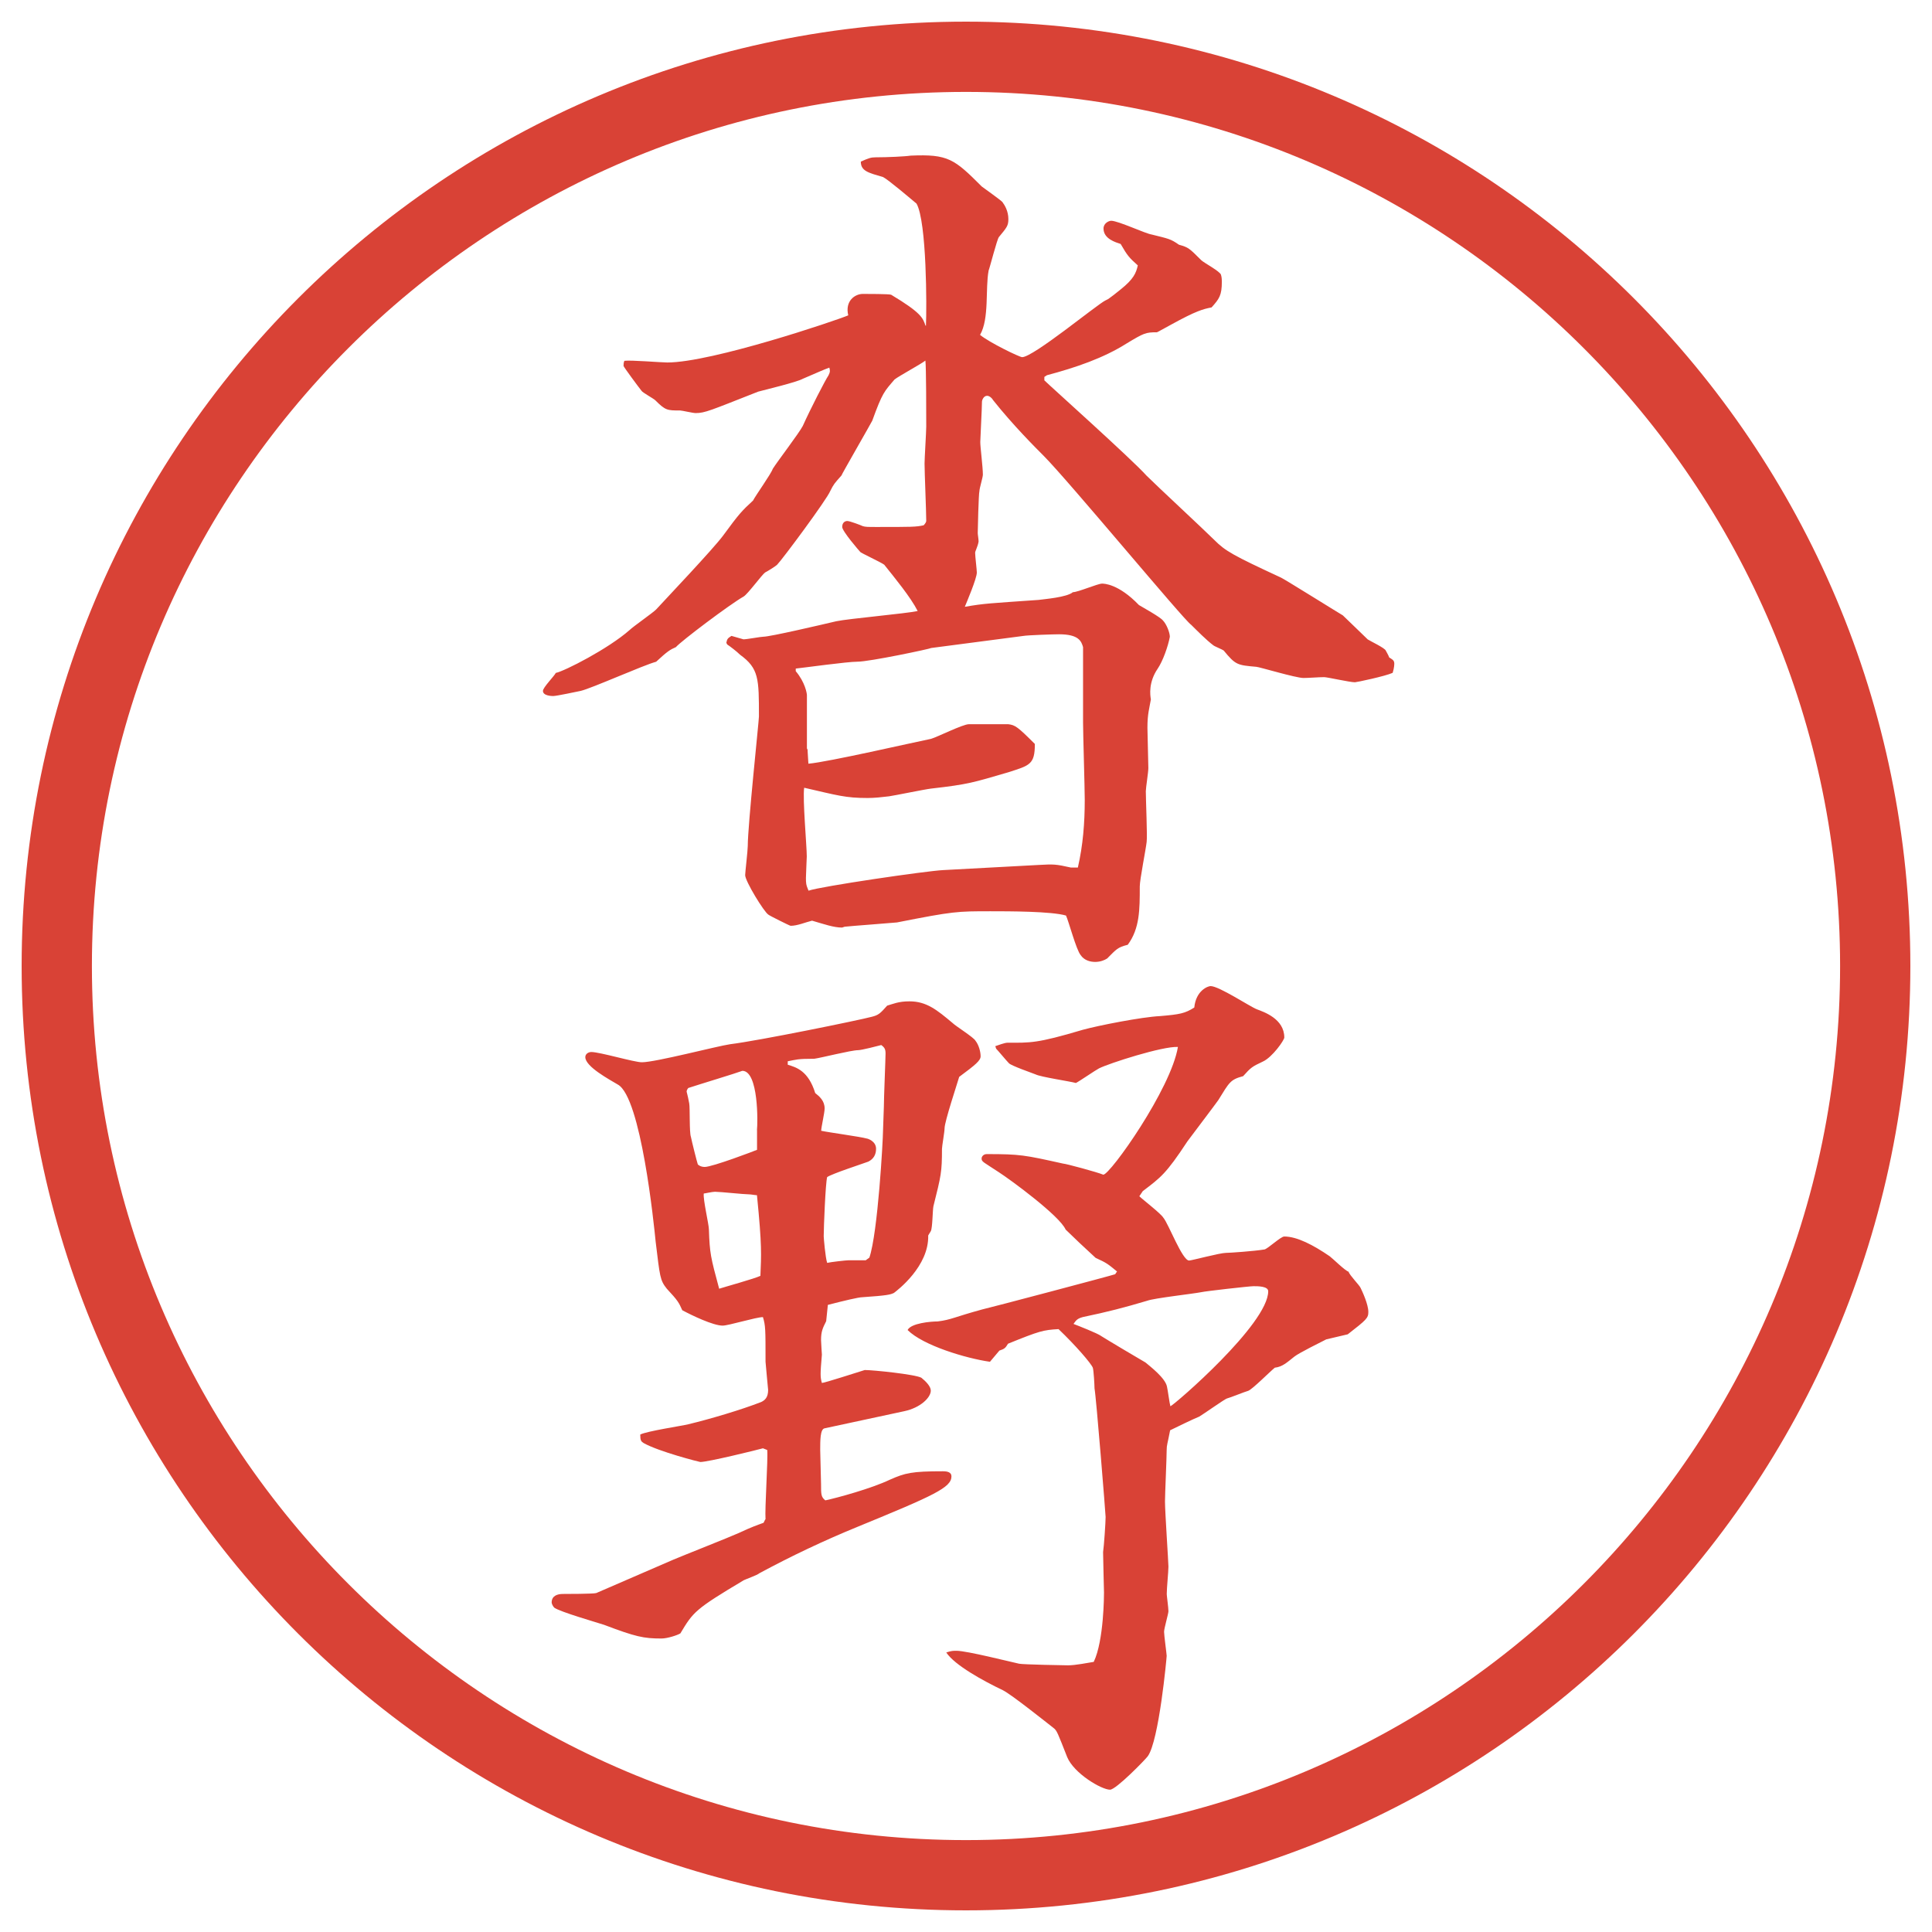
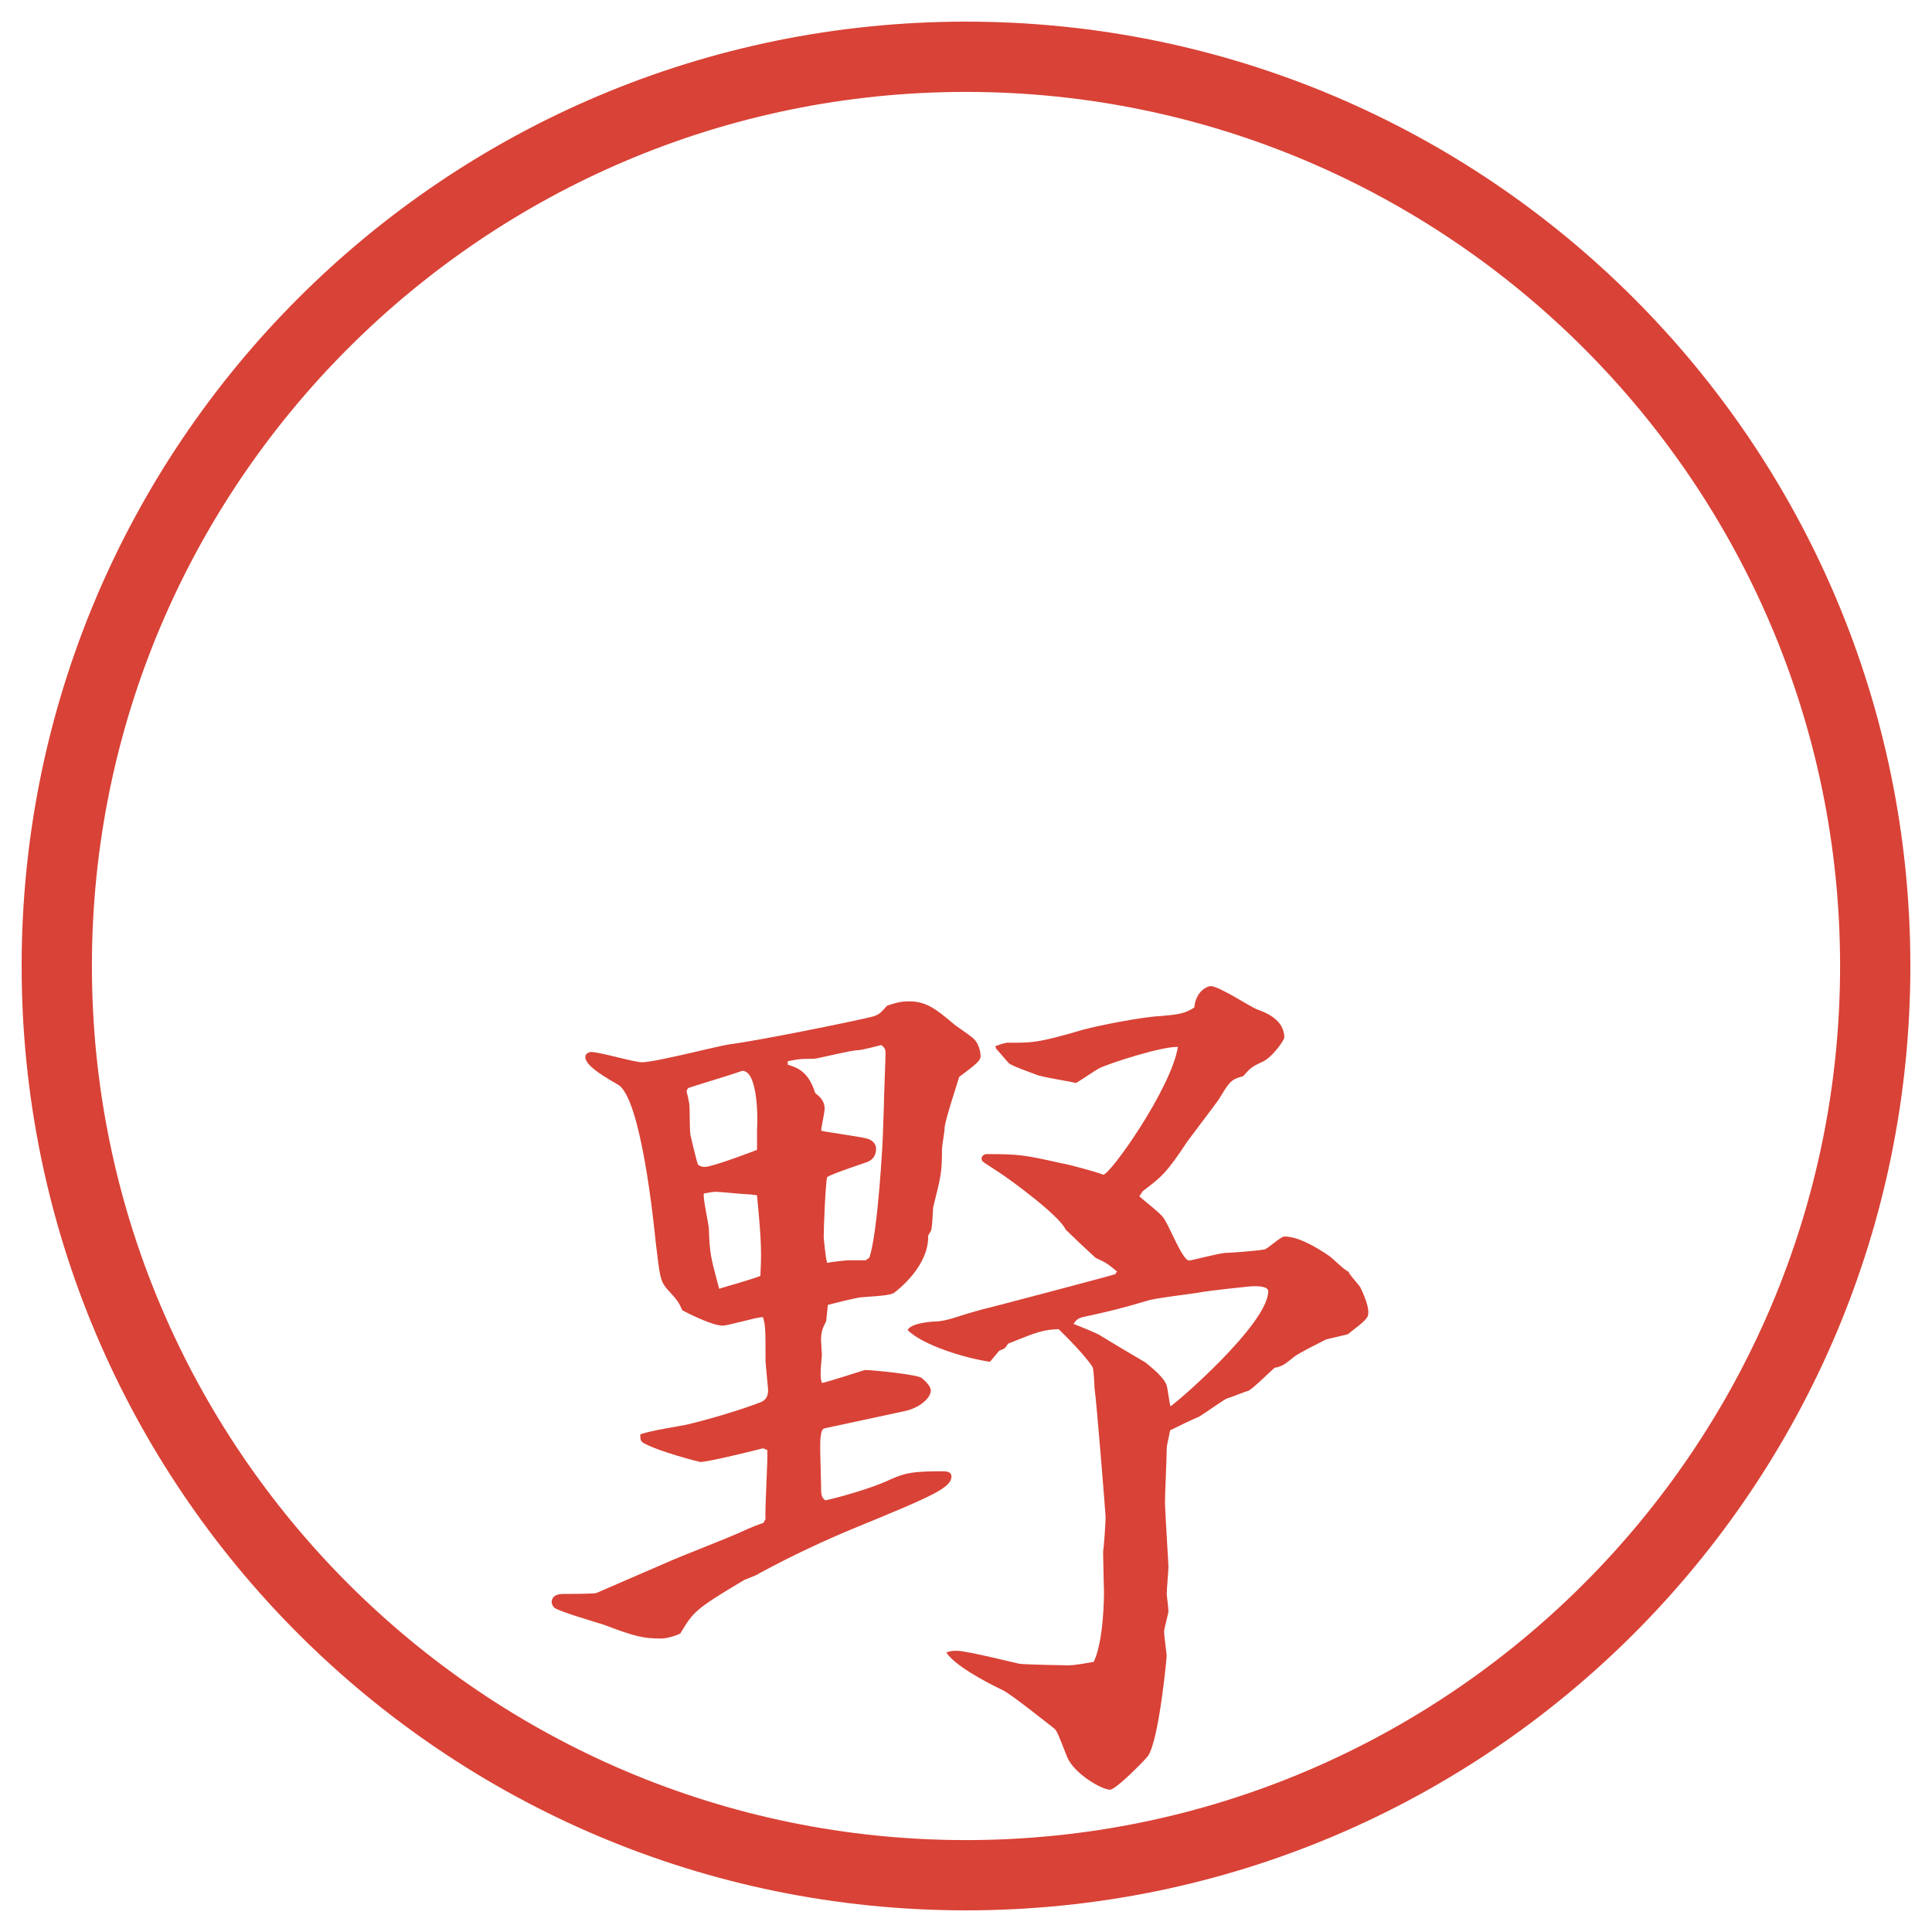
<svg xmlns="http://www.w3.org/2000/svg" version="1.1" viewBox="0 0 27.496 27.496">
  <g>
    <g id="_レイヤー_1" data-name="レイヤー_1">
      <g id="_楕円形_1" data-name="楕円形_1">
-         <path d="M13.748,1.308c6.859,0,12.44,5.581,12.44,12.44s-5.581,12.44-12.44,12.44S1.308,20.607,1.308,13.748,6.889,1.308,13.748,1.308M13.748.308C6.325.308.308,6.325.308,13.748s6.017,13.44,13.44,13.44,13.44-6.017,13.44-13.44S21.171.308,13.748.308h0Z" fill="#d94236" />
+         <path d="M13.748,1.308c6.859,0,12.44,5.581,12.44,12.44s-5.581,12.44-12.44,12.44S1.308,20.607,1.308,13.748,6.889,1.308,13.748,1.308M13.748.308C6.325.308.308,6.325.308,13.748s6.017,13.44,13.44,13.44,13.44-6.017,13.44-13.44S21.171.308,13.748.308h0" fill="#d94236" />
      </g>
      <g>
-         <path d="M13.178,4.631c.012-.244.012-1.477-.134-1.733-.073-.061-.403-.342-.476-.378-.208-.061-.317-.085-.317-.22.11-.049.146-.061.208-.061.171,0,.427-.012.5-.024.537-.024.623.049,1.013.439.049.037.256.183.293.22.037.049.086.134.086.244,0,.098-.025.122-.135.256-.024.024-.134.452-.146.476-.049.256.012.684-.122.916.134.11.562.317.599.317.158,0,1.061-.745,1.183-.806l.024-.012c.013,0,.183-.134.195-.146.183-.146.22-.232.244-.342-.122-.11-.146-.134-.244-.305-.073-.024-.244-.073-.244-.22,0-.073.073-.11.11-.11.098,0,.488.183.573.195.244.061.269.061.391.146.134.037.146.049.317.22.037.037.269.159.281.208.012.037.012.085.012.098,0,.195-.037.244-.146.366-.122.024-.22.049-.574.244-.183.098-.195.11-.207.11-.158,0-.184.012-.428.159-.329.208-.72.342-1.134.452l-.037.024v.049c.086.085,1.246,1.123,1.453,1.355.146.146.83.781.965.916.158.159.268.22.951.537.074.037.855.525.879.537.049.049.306.293.354.342.036.024.244.122.257.159.012.024.036.061.049.098.036.024.072.037.072.085,0,.012,0,.061-.023.134-.11.049-.514.134-.537.134-.074,0-.391-.073-.439-.073-.074,0-.221.012-.293.012-.11,0-.635-.159-.672-.159-.269-.024-.293-.024-.464-.232-.013-.012-.134-.061-.146-.073-.098-.073-.231-.208-.317-.293-.098-.061-1.746-2.051-2.099-2.405-.122-.122-.439-.439-.72-.793-.012-.024-.049-.061-.085-.061-.049,0-.073.061-.073.085,0,.098-.024.525-.024.574,0,.073.037.354.037.464,0,.037-.049.195-.049.232-.012.037-.024.562-.024.598,0,.024.012.085.012.122-.012.073-.049.134-.049.159,0,.049.024.244.024.281,0,.085-.146.427-.171.488.281-.049.354-.049,1.05-.098.085-.012.403-.037.488-.11.073,0,.354-.122.415-.122.024,0,.232,0,.525.305.061.037.305.171.342.22.049.049.098.171.098.232-.025.134-.098.342-.172.452-.134.195-.109.378-.098.439-.023.134-.049.208-.049.403l.013.574c0,.061-.036.281-.036.33,0,.122.023.635.012.72-.012.11-.098.537-.098.635,0,.33,0,.598-.171.83-.146.037-.159.061-.293.195-.036.024-.098.049-.171.049s-.158-.024-.207-.098c-.062-.073-.172-.488-.208-.562-.208-.061-.817-.061-1.074-.061-.476,0-.525,0-1.331.159-.122.012-.635.049-.745.061l-.037.012c-.122,0-.256-.049-.427-.098-.098.024-.208.073-.305.073-.012,0-.305-.146-.317-.159-.061-.037-.33-.476-.33-.562,0-.037.037-.354.037-.415,0-.293.159-1.782.159-1.843,0-.537,0-.684-.269-.879-.049-.049-.146-.122-.183-.146l-.012-.024c.012-.049.012-.061.073-.098l.171.049c.049,0,.244-.037.281-.037.098,0,.83-.171,1.038-.22.171-.037,1.001-.11,1.16-.146-.098-.195-.33-.476-.476-.659-.049-.037-.342-.171-.342-.183-.012-.012-.256-.293-.256-.354s.037-.085.073-.085.195.061.22.073c.037.012.073.012.195.012.5,0,.562,0,.671-.024.024-.024.037-.049.037-.061,0-.134-.024-.696-.024-.818,0-.073.024-.452.024-.525,0-.159,0-.854-.012-.94-.061.049-.378.22-.439.269-.146.171-.171.183-.317.586-.024.049-.439.769-.439.781-.098.11-.11.122-.159.22-.049.122-.684.977-.757,1.05-.024.024-.146.098-.171.11-.049.037-.244.305-.305.342-.195.11-.891.635-.964.72-.085.037-.122.061-.281.208-.183.049-.916.378-1.074.415-.061.012-.342.073-.391.073-.012,0-.146,0-.146-.073,0-.049.159-.208.183-.256.122-.024.745-.342,1.05-.61.049-.049.33-.244.378-.293.146-.159.806-.854.952-1.05.232-.317.269-.354.427-.5.037-.073.256-.378.281-.452.061-.098.378-.513.427-.61.11-.244.317-.647.366-.72.024-.049.024-.061.012-.11-.098.037-.122.049-.378.159-.085.049-.549.159-.635.183-.684.269-.757.305-.891.305-.037,0-.195-.037-.22-.037-.183,0-.208,0-.354-.146-.024-.024-.183-.11-.195-.134-.049-.061-.256-.342-.256-.354s0-.049.012-.073c.098-.012.525.024.61.024.635,0,2.405-.598,2.576-.671-.049-.208.098-.305.208-.305.061,0,.378,0,.403.012.427.256.452.33.488.439h.012ZM11.493,10.674l.012.195c.281-.024,1.501-.305,1.746-.354.085-.024.452-.208.537-.208h.562c.098.012.134.037.378.281,0,.293-.073.305-.378.403-.501.146-.562.171-1.099.232-.098.012-.513.098-.598.11-.098.012-.208.024-.305.024-.317,0-.427-.037-.903-.146-.024.159.037.83.037.977,0,.024-.012.256-.012.305,0,.073,0,.098.037.183.171-.061,1.672-.281,1.917-.293l1.355-.073c.22-.012.244-.012.463.037h.098c.073-.317.098-.635.098-.964,0-.171-.024-.94-.024-1.099v-1.074c-.024-.085-.062-.183-.342-.183-.073,0-.452.012-.512.024l-1.306.171c-.012.012-.879.195-1.05.195-.146,0-.757.085-.879.098v.037c.134.159.159.317.159.342v.757l.012.024Z" fill="#d94236" />
        <path d="M10.895,21.625c-.012-.159.037-.855.024-.989l-.061-.024c-.085.024-.781.195-.891.195-.012,0-.586-.146-.806-.269-.037-.024-.049-.036-.049-.122.098-.049.586-.122.684-.146.305-.073.757-.207,1.038-.317.049-.024.098-.062.098-.171,0-.012-.037-.379-.037-.402,0-.465,0-.514-.037-.635-.098,0-.488.121-.574.121-.134,0-.439-.146-.574-.219-.049-.11-.061-.135-.22-.306-.098-.122-.098-.171-.159-.671-.024-.244-.208-2.051-.537-2.234-.122-.073-.464-.256-.464-.391,0-.049.049-.073.085-.073.122,0,.61.146.72.146.195,0,1.074-.231,1.257-.257.403-.049,1.831-.341,2.014-.39.098-.024.122-.049.22-.159.085-.024.159-.061.317-.061.244,0,.391.122.61.305.049.049.305.207.33.256.049.062.073.159.073.221,0,.061-.073.121-.305.293-.024.085-.208.635-.208.732,0,.049-.037.256-.037.293,0,.329-.012.378-.122.817-.012.062-.012.306-.037.354-.012.023-.024.036-.037.061.012.439-.439.781-.488.818-.049.023-.085.036-.452.061-.049,0-.256.049-.488.109l-.024.232c-.049.098-.073.146-.073.269,0,.036.012.195.012.208-.024.28-.024.316,0,.402.037,0,.525-.158.61-.184.122,0,.72.062.806.11.061.049.134.122.134.183,0,.098-.146.244-.378.293l-1.135.244c-.061.013-.061.172-.061.306,0,.073.012.415.012.488,0,.146,0,.183.061.231.171-.036.659-.17.916-.293.22-.098.317-.121.757-.121.061,0,.122.012.122.072,0,.159-.244.27-1.343.721-.476.195-.94.415-1.392.659-.024.024-.195.085-.22.098-.696.415-.72.452-.903.757-.037.024-.183.073-.269.073-.256,0-.366-.024-.818-.195-.11-.036-.623-.183-.708-.244-.024-.024-.037-.062-.037-.073,0-.098.085-.122.159-.122.037,0,.439,0,.476-.013l1.099-.476c.146-.062.793-.317.928-.378.183-.086.256-.11.354-.146l.024-.049ZM10.773,16.082c.012-.098.024-.842-.208-.842-.098.037-.586.184-.769.244-.012.012-.024.037-.024.049s.012.037.037.171c.012.062,0,.415.024.476.012.062.085.354.098.391.024.025.061.037.098.037.11,0,.72-.232.745-.244v-.281ZM10.822,18.158c.012-.306.024-.416-.049-1.148-.024,0-.085-.012-.11-.012-.073,0-.415-.037-.488-.037-.037,0-.146.025-.159.025-.012.085.073.439.073.512.012.342.024.391.146.843.073-.024.513-.146.586-.183ZM12.372,17.901c.122-.354.195-1.685.195-1.807l.012-.342c0-.122.024-.684.024-.757,0-.061-.012-.086-.061-.122-.049.013-.281.073-.33.073-.098,0-.525.109-.623.122-.244,0-.256.013-.378.036v.049c.122.037.293.086.391.403.061.049.134.11.134.22,0,.061-.049.269-.049.317.11.024.562.085.647.11.012,0,.134.036.134.146,0,.085-.037.146-.11.183-.098.036-.513.171-.586.22-.024.086-.049.721-.049.842,0,.025.024.306.049.379.049-.012.269-.037.305-.037h.244l.049-.036ZM15.899,18.097c-.134-.11-.146-.122-.306-.195-.134-.122-.329-.306-.427-.403-.085-.195-.781-.707-.952-.817-.22-.146-.244-.146-.244-.195,0-.024.024-.062.073-.062.476,0,.537.013,1.086.135.036,0,.488.122.573.158.098,0,.964-1.221,1.062-1.818-.219-.012-.977.232-1.123.305-.049.025-.28.184-.329.208-.085-.024-.5-.085-.573-.122-.062-.024-.342-.122-.379-.158-.037-.037-.158-.184-.183-.208l-.012-.036c.037-.013.135-.049.171-.049.329,0,.415.012,1.074-.184.22-.061.843-.183,1.099-.195.281-.024.354-.037.488-.122.024-.244.195-.305.232-.305.121,0,.561.293.658.33s.391.134.391.402c0,.037-.17.281-.305.342-.158.074-.171.086-.281.208-.183.049-.195.085-.354.342-.024.036-.366.488-.439.586-.305.464-.379.513-.635.708l-.049.073c.049.049.305.244.342.306.073.085.269.609.366.609.036,0,.439-.109.524-.109.049,0,.403-.024.55-.049.049-.012.231-.184.28-.184.184,0,.416.123.647.281.049.037.22.207.269.22.012.049.158.195.171.231.024.049.11.232.11.342,0,.086-.025.11-.293.318l-.306.072c-.073.037-.391.195-.452.244-.109.086-.17.146-.28.159-.062.049-.317.306-.378.329-.049.013-.257.098-.306.11-.036.013-.329.22-.391.257-.062.023-.366.17-.415.195-.037.195-.049.207-.049.28,0,.11-.024.635-.024.732,0,.146.049.866.049.928,0,.073-.024.306-.024.391,0,.024.024.195.024.244,0,.036-.062.244-.062.293s.037.317.037.342-.109,1.208-.269,1.429c-.036.049-.452.476-.537.476-.122,0-.513-.231-.61-.464-.135-.342-.146-.379-.195-.415-.109-.085-.598-.476-.721-.537-.28-.134-.683-.354-.805-.537.073-.024.098-.024.146-.024.146,0,.769.158.891.184.049.012.659.023.695.023.11,0,.281-.036.367-.049.146-.305.146-.964.146-.988s-.013-.488-.013-.574c.013-.085.036-.427.036-.5,0-.037-.134-1.709-.158-1.831,0-.049-.012-.257-.024-.293-.024-.062-.244-.317-.488-.55-.219.013-.268.025-.719.208-.037.062-.049.073-.123.098l-.134.159c-.342-.049-.952-.232-1.172-.452.049-.098.33-.122.427-.122.195-.024.232-.061.635-.171.11-.024,1.818-.476,1.892-.501l.024-.036ZM15.668,19.012c.098.062.549.33.635.379.072.061.28.22.305.342.012.049.037.244.049.281.061-.025,1.392-1.172,1.392-1.637,0-.072-.146-.072-.208-.072-.061,0-.695.072-.744.085-.122.024-.672.085-.77.122-.329.098-.561.158-.915.232-.085.023-.098.049-.134.098.061.023.342.134.391.17Z" fill="#d94236" />
      </g>
    </g>
  </g>
</svg>